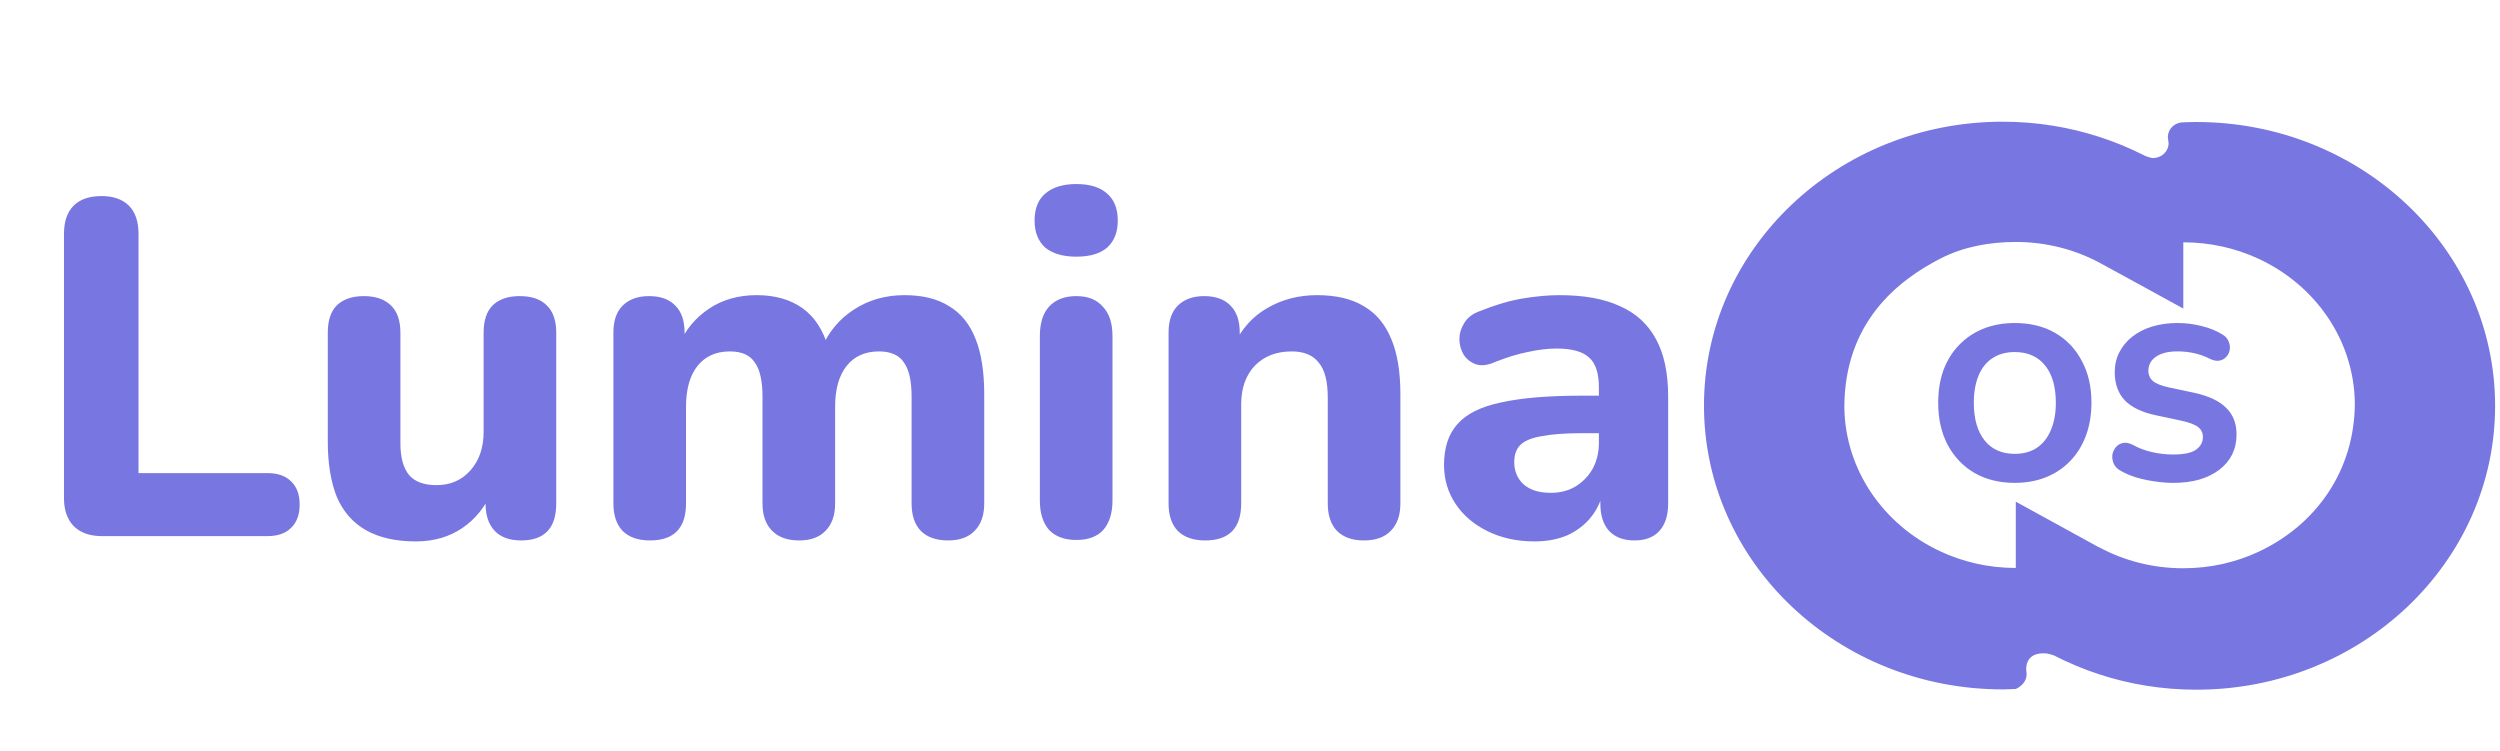
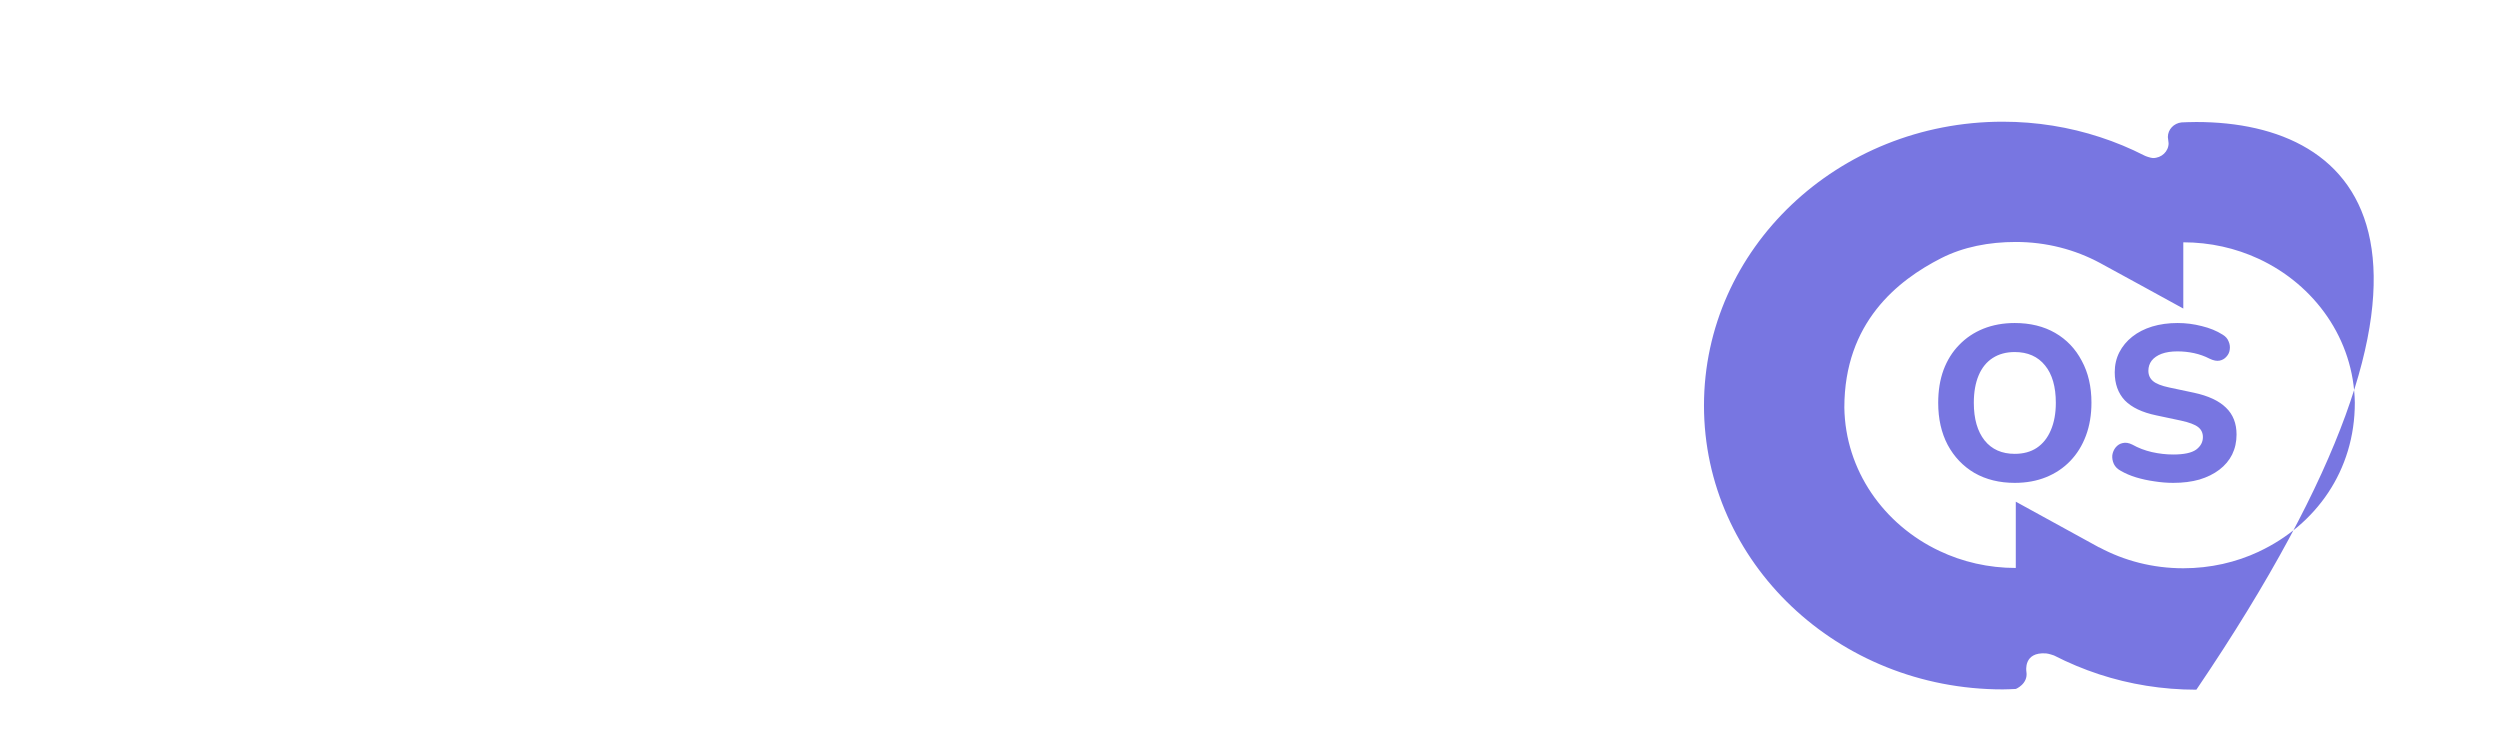
<svg xmlns="http://www.w3.org/2000/svg" width="443" height="133" viewBox="0 0 443 133" fill="none">
-   <path d="M389.183 21.62C388.43 21.62 386.682 21.674 386.583 21.688C385.204 21.83 384.146 22.943 384.146 24.28C384.146 24.455 384.274 25.205 384.274 25.38C384.274 26.831 383.037 28.006 381.51 28.006C381.126 28.006 380.125 27.655 379.975 27.554C377.474 26.278 374.839 25.178 372.11 24.293C366.711 22.525 360.914 21.566 354.882 21.566C325.646 21.566 301.945 44.078 301.945 71.867C301.945 99.657 325.639 122.161 354.882 122.161C355.656 122.161 356.43 122.114 357.212 122.08C357.212 122.08 359.407 121.182 359.081 119.056C359.052 118.881 358.533 115.506 362.555 115.782C363.031 115.816 363.933 116.133 363.969 116.147C366.526 117.456 369.198 118.577 371.968 119.488C377.368 121.257 383.165 122.215 389.197 122.215C418.433 122.215 442.134 99.704 442.134 71.921C442.134 44.138 418.419 21.62 389.183 21.62ZM400.266 97.753C396.231 99.643 391.684 100.696 386.874 100.696C381.46 100.696 376.387 99.353 371.99 96.99C371.99 96.99 371.983 96.995 371.968 97.004L357.198 88.897V100.642C352.338 100.642 347.749 99.562 343.678 97.632C333.809 92.974 326.989 83.369 326.818 72.225C326.818 57.152 336.253 49.68 343.983 45.745C347.898 43.754 352.459 42.876 357.205 42.876C362.619 42.876 367.691 44.219 372.103 46.589C372.118 46.575 386.881 54.675 386.881 54.675V42.937C391.655 42.937 396.181 43.983 400.202 45.846C410.184 50.47 417.097 60.129 417.275 71.347C417.289 83.403 410.348 93.035 400.273 97.74L400.266 97.753Z" fill="#7876E1" />
-   <path d="M18.07 95C15.911 95 14.235 94.403 13.042 93.21C11.905 92.017 11.337 90.369 11.337 88.267V41.477C11.337 39.261 11.905 37.585 13.042 36.448C14.178 35.312 15.826 34.744 17.985 34.744C20.087 34.744 21.706 35.312 22.843 36.448C23.979 37.585 24.547 39.261 24.547 41.477V83.835H47.389C49.207 83.835 50.599 84.318 51.565 85.284C52.587 86.25 53.099 87.614 53.099 89.375C53.099 91.193 52.587 92.585 51.565 93.551C50.599 94.517 49.207 95 47.389 95H18.07ZM73.679 95.938C70.157 95.938 67.23 95.284 64.901 93.977C62.571 92.67 60.838 90.71 59.702 88.097C58.622 85.426 58.083 82.131 58.083 78.21V58.949C58.083 56.789 58.622 55.17 59.702 54.09C60.838 53.011 62.429 52.471 64.475 52.471C66.52 52.471 68.111 53.011 69.248 54.09C70.384 55.17 70.952 56.789 70.952 58.949V78.551C70.952 81.051 71.463 82.926 72.486 84.176C73.509 85.369 75.128 85.966 77.344 85.966C79.787 85.966 81.776 85.114 83.31 83.409C84.901 81.648 85.697 79.347 85.697 76.505V58.949C85.697 56.789 86.236 55.17 87.316 54.09C88.452 53.011 90.043 52.471 92.089 52.471C94.191 52.471 95.782 53.011 96.861 54.09C97.998 55.17 98.566 56.789 98.566 58.949V89.204C98.566 93.579 96.492 95.767 92.344 95.767C90.299 95.767 88.736 95.199 87.657 94.062C86.577 92.926 86.037 91.307 86.037 89.204V83.494L87.316 86.818C86.066 89.716 84.276 91.96 81.947 93.551C79.617 95.142 76.861 95.938 73.679 95.938ZM115.172 95.767C113.07 95.767 111.45 95.199 110.314 94.062C109.235 92.926 108.695 91.307 108.695 89.204V58.949C108.695 56.846 109.235 55.255 110.314 54.176C111.45 53.039 113.013 52.471 115.002 52.471C117.047 52.471 118.61 53.039 119.689 54.176C120.769 55.255 121.308 56.846 121.308 58.949V64.403L120.371 60.994C121.507 58.38 123.269 56.278 125.655 54.687C128.042 53.096 130.854 52.301 134.093 52.301C137.331 52.301 140.03 53.068 142.189 54.602C144.348 56.136 145.883 58.494 146.792 61.676H145.598C146.848 58.778 148.752 56.505 151.309 54.858C153.922 53.153 156.905 52.301 160.258 52.301C163.496 52.301 166.138 52.954 168.184 54.261C170.286 55.511 171.849 57.443 172.871 60.056C173.894 62.613 174.406 65.88 174.406 69.858V89.204C174.406 91.307 173.837 92.926 172.701 94.062C171.621 95.199 170.059 95.767 168.013 95.767C165.911 95.767 164.292 95.199 163.155 94.062C162.076 92.926 161.536 91.307 161.536 89.204V70.284C161.536 67.5 161.082 65.483 160.172 64.233C159.32 62.926 157.843 62.272 155.741 62.272C153.297 62.272 151.394 63.125 150.03 64.829C148.667 66.534 147.985 68.949 147.985 72.074V89.204C147.985 91.307 147.417 92.926 146.28 94.062C145.201 95.199 143.638 95.767 141.593 95.767C139.547 95.767 137.956 95.199 136.82 94.062C135.684 92.926 135.115 91.307 135.115 89.204V70.284C135.115 67.5 134.661 65.483 133.752 64.233C132.9 62.926 131.422 62.272 129.32 62.272C126.877 62.272 124.973 63.125 123.61 64.829C122.246 66.534 121.564 68.949 121.564 72.074V89.204C121.564 93.579 119.433 95.767 115.172 95.767ZM190.741 95.682C188.639 95.682 187.02 95.085 185.883 93.892C184.804 92.642 184.264 90.909 184.264 88.693V59.545C184.264 57.272 184.804 55.539 185.883 54.346C187.02 53.096 188.639 52.471 190.741 52.471C192.787 52.471 194.349 53.096 195.429 54.346C196.565 55.539 197.133 57.272 197.133 59.545V88.693C197.133 90.909 196.594 92.642 195.514 93.892C194.435 95.085 192.844 95.682 190.741 95.682ZM190.741 45.483C188.355 45.483 186.508 44.943 185.202 43.863C183.952 42.727 183.327 41.136 183.327 39.09C183.327 36.988 183.952 35.397 185.202 34.318C186.508 33.181 188.355 32.613 190.741 32.613C193.128 32.613 194.946 33.181 196.196 34.318C197.446 35.397 198.071 36.988 198.071 39.09C198.071 41.136 197.446 42.727 196.196 43.863C194.946 44.943 193.128 45.483 190.741 45.483ZM213.547 95.767C211.444 95.767 209.825 95.199 208.689 94.062C207.609 92.926 207.069 91.307 207.069 89.204V58.949C207.069 56.846 207.609 55.255 208.689 54.176C209.825 53.039 211.387 52.471 213.376 52.471C215.422 52.471 216.984 53.039 218.064 54.176C219.143 55.255 219.683 56.846 219.683 58.949V63.806L218.745 60.994C220.052 58.21 221.984 56.079 224.541 54.602C227.155 53.068 230.109 52.301 233.405 52.301C236.757 52.301 239.513 52.954 241.672 54.261C243.831 55.511 245.45 57.443 246.53 60.056C247.609 62.613 248.149 65.88 248.149 69.858V89.204C248.149 91.307 247.581 92.926 246.445 94.062C245.365 95.199 243.774 95.767 241.672 95.767C239.626 95.767 238.035 95.199 236.899 94.062C235.819 92.926 235.28 91.307 235.28 89.204V70.454C235.28 67.557 234.74 65.483 233.66 64.233C232.638 62.926 231.047 62.272 228.888 62.272C226.16 62.272 223.973 63.125 222.325 64.829C220.734 66.534 219.939 68.807 219.939 71.647V89.204C219.939 93.579 217.808 95.767 213.547 95.767ZM271.904 95.938C268.836 95.938 266.08 95.341 263.637 94.148C261.194 92.954 259.291 91.335 257.927 89.29C256.563 87.244 255.882 84.943 255.882 82.386C255.882 79.318 256.677 76.903 258.268 75.142C259.859 73.324 262.444 72.045 266.024 71.307C269.603 70.511 274.348 70.113 280.257 70.113H284.774V76.761H280.342C277.444 76.761 275.086 76.932 273.268 77.273C271.507 77.557 270.228 78.068 269.433 78.807C268.694 79.545 268.325 80.568 268.325 81.875C268.325 83.466 268.865 84.773 269.944 85.795C271.081 86.818 272.7 87.329 274.802 87.329C276.45 87.329 277.899 86.96 279.149 86.222C280.456 85.426 281.478 84.375 282.217 83.068C282.956 81.704 283.325 80.17 283.325 78.466V68.665C283.325 66.165 282.757 64.403 281.62 63.38C280.484 62.301 278.552 61.761 275.825 61.761C274.291 61.761 272.615 61.96 270.796 62.358C269.035 62.699 267.075 63.295 264.916 64.147C263.666 64.716 262.558 64.858 261.592 64.574C260.626 64.233 259.887 63.664 259.376 62.869C258.865 62.017 258.609 61.108 258.609 60.142C258.609 59.119 258.893 58.153 259.461 57.244C260.029 56.278 260.967 55.568 262.274 55.113C264.944 54.034 267.444 53.295 269.774 52.897C272.16 52.5 274.348 52.301 276.336 52.301C280.711 52.301 284.291 52.954 287.075 54.261C289.916 55.511 292.047 57.471 293.467 60.142C294.888 62.755 295.598 66.136 295.598 70.284V89.204C295.598 91.307 295.086 92.926 294.064 94.062C293.041 95.199 291.564 95.767 289.632 95.767C287.7 95.767 286.194 95.199 285.115 94.062C284.092 92.926 283.581 91.307 283.581 89.204V86.051L284.177 86.562C283.836 88.494 283.098 90.17 281.961 91.591C280.882 92.954 279.49 94.034 277.785 94.829C276.081 95.568 274.12 95.938 271.904 95.938Z" fill="#7876E1" />
+   <path d="M389.183 21.62C388.43 21.62 386.682 21.674 386.583 21.688C385.204 21.83 384.146 22.943 384.146 24.28C384.146 24.455 384.274 25.205 384.274 25.38C384.274 26.831 383.037 28.006 381.51 28.006C381.126 28.006 380.125 27.655 379.975 27.554C377.474 26.278 374.839 25.178 372.11 24.293C366.711 22.525 360.914 21.566 354.882 21.566C325.646 21.566 301.945 44.078 301.945 71.867C301.945 99.657 325.639 122.161 354.882 122.161C355.656 122.161 356.43 122.114 357.212 122.08C357.212 122.08 359.407 121.182 359.081 119.056C359.052 118.881 358.533 115.506 362.555 115.782C363.031 115.816 363.933 116.133 363.969 116.147C366.526 117.456 369.198 118.577 371.968 119.488C377.368 121.257 383.165 122.215 389.197 122.215C442.134 44.138 418.419 21.62 389.183 21.62ZM400.266 97.753C396.231 99.643 391.684 100.696 386.874 100.696C381.46 100.696 376.387 99.353 371.99 96.99C371.99 96.99 371.983 96.995 371.968 97.004L357.198 88.897V100.642C352.338 100.642 347.749 99.562 343.678 97.632C333.809 92.974 326.989 83.369 326.818 72.225C326.818 57.152 336.253 49.68 343.983 45.745C347.898 43.754 352.459 42.876 357.205 42.876C362.619 42.876 367.691 44.219 372.103 46.589C372.118 46.575 386.881 54.675 386.881 54.675V42.937C391.655 42.937 396.181 43.983 400.202 45.846C410.184 50.47 417.097 60.129 417.275 71.347C417.289 83.403 410.348 93.035 400.273 97.74L400.266 97.753Z" fill="#7876E1" />
  <path d="M357.008 85.564C354.306 85.564 351.93 84.98 349.878 83.811C347.852 82.616 346.267 80.954 345.124 78.824C344.007 76.694 343.449 74.214 343.449 71.382C343.449 69.227 343.761 67.291 344.384 65.577C345.033 63.837 345.955 62.356 347.15 61.136C348.345 59.889 349.774 58.928 351.436 58.252C353.124 57.577 354.982 57.239 357.008 57.239C359.761 57.239 362.15 57.824 364.176 58.993C366.202 60.161 367.774 61.811 368.891 63.941C370.034 66.045 370.605 68.512 370.605 71.343C370.605 73.499 370.28 75.447 369.631 77.188C368.982 78.928 368.06 80.421 366.865 81.668C365.67 82.915 364.241 83.876 362.579 84.551C360.917 85.227 359.059 85.564 357.008 85.564ZM357.008 80.421C358.54 80.421 359.839 80.071 360.904 79.37C361.995 78.642 362.826 77.603 363.397 76.252C363.995 74.876 364.293 73.252 364.293 71.382C364.293 68.525 363.657 66.317 362.384 64.759C361.111 63.175 359.319 62.382 357.008 62.382C355.501 62.382 354.202 62.733 353.111 63.434C352.02 64.136 351.189 65.162 350.618 66.512C350.046 67.863 349.761 69.486 349.761 71.382C349.761 74.214 350.397 76.434 351.67 78.045C352.943 79.629 354.722 80.421 357.008 80.421ZM385.095 85.564C384.004 85.564 382.887 85.473 381.744 85.292C380.627 85.136 379.549 84.902 378.51 84.59C377.497 84.279 376.588 83.889 375.783 83.421C375.212 83.11 374.809 82.707 374.575 82.214C374.341 81.694 374.25 81.175 374.302 80.655C374.38 80.136 374.575 79.681 374.887 79.291C375.224 78.876 375.64 78.616 376.134 78.512C376.653 78.382 377.225 78.473 377.848 78.785C378.913 79.382 380.069 79.824 381.315 80.11C382.588 80.395 383.848 80.538 385.095 80.538C386.991 80.538 388.341 80.253 389.147 79.681C389.952 79.084 390.354 78.344 390.354 77.46C390.354 76.707 390.069 76.11 389.497 75.668C388.926 75.227 387.926 74.85 386.497 74.538L382.095 73.603C379.601 73.084 377.744 72.201 376.523 70.954C375.328 69.681 374.731 68.019 374.731 65.967C374.731 64.668 375.004 63.486 375.549 62.421C376.095 61.356 376.861 60.434 377.848 59.655C378.835 58.876 380.004 58.278 381.354 57.863C382.731 57.447 384.238 57.239 385.874 57.239C387.328 57.239 388.757 57.421 390.16 57.785C391.562 58.123 392.796 58.629 393.861 59.304C394.381 59.616 394.731 60.019 394.913 60.512C395.121 60.98 395.186 61.46 395.108 61.954C395.056 62.421 394.861 62.837 394.523 63.2C394.212 63.564 393.809 63.798 393.316 63.902C392.822 64.006 392.225 63.889 391.523 63.551C390.666 63.11 389.757 62.785 388.796 62.577C387.835 62.369 386.848 62.265 385.835 62.265C384.744 62.265 383.809 62.408 383.03 62.694C382.277 62.98 381.692 63.382 381.276 63.902C380.887 64.421 380.692 65.019 380.692 65.694C380.692 66.447 380.965 67.058 381.51 67.525C382.056 67.993 383.004 68.369 384.354 68.655L388.757 69.59C391.303 70.136 393.199 71.019 394.445 72.24C395.692 73.434 396.316 75.019 396.316 76.993C396.316 78.291 396.056 79.473 395.536 80.538C395.017 81.577 394.264 82.473 393.277 83.227C392.29 83.98 391.108 84.564 389.731 84.98C388.354 85.37 386.809 85.564 385.095 85.564Z" fill="#7876E1" />
</svg>